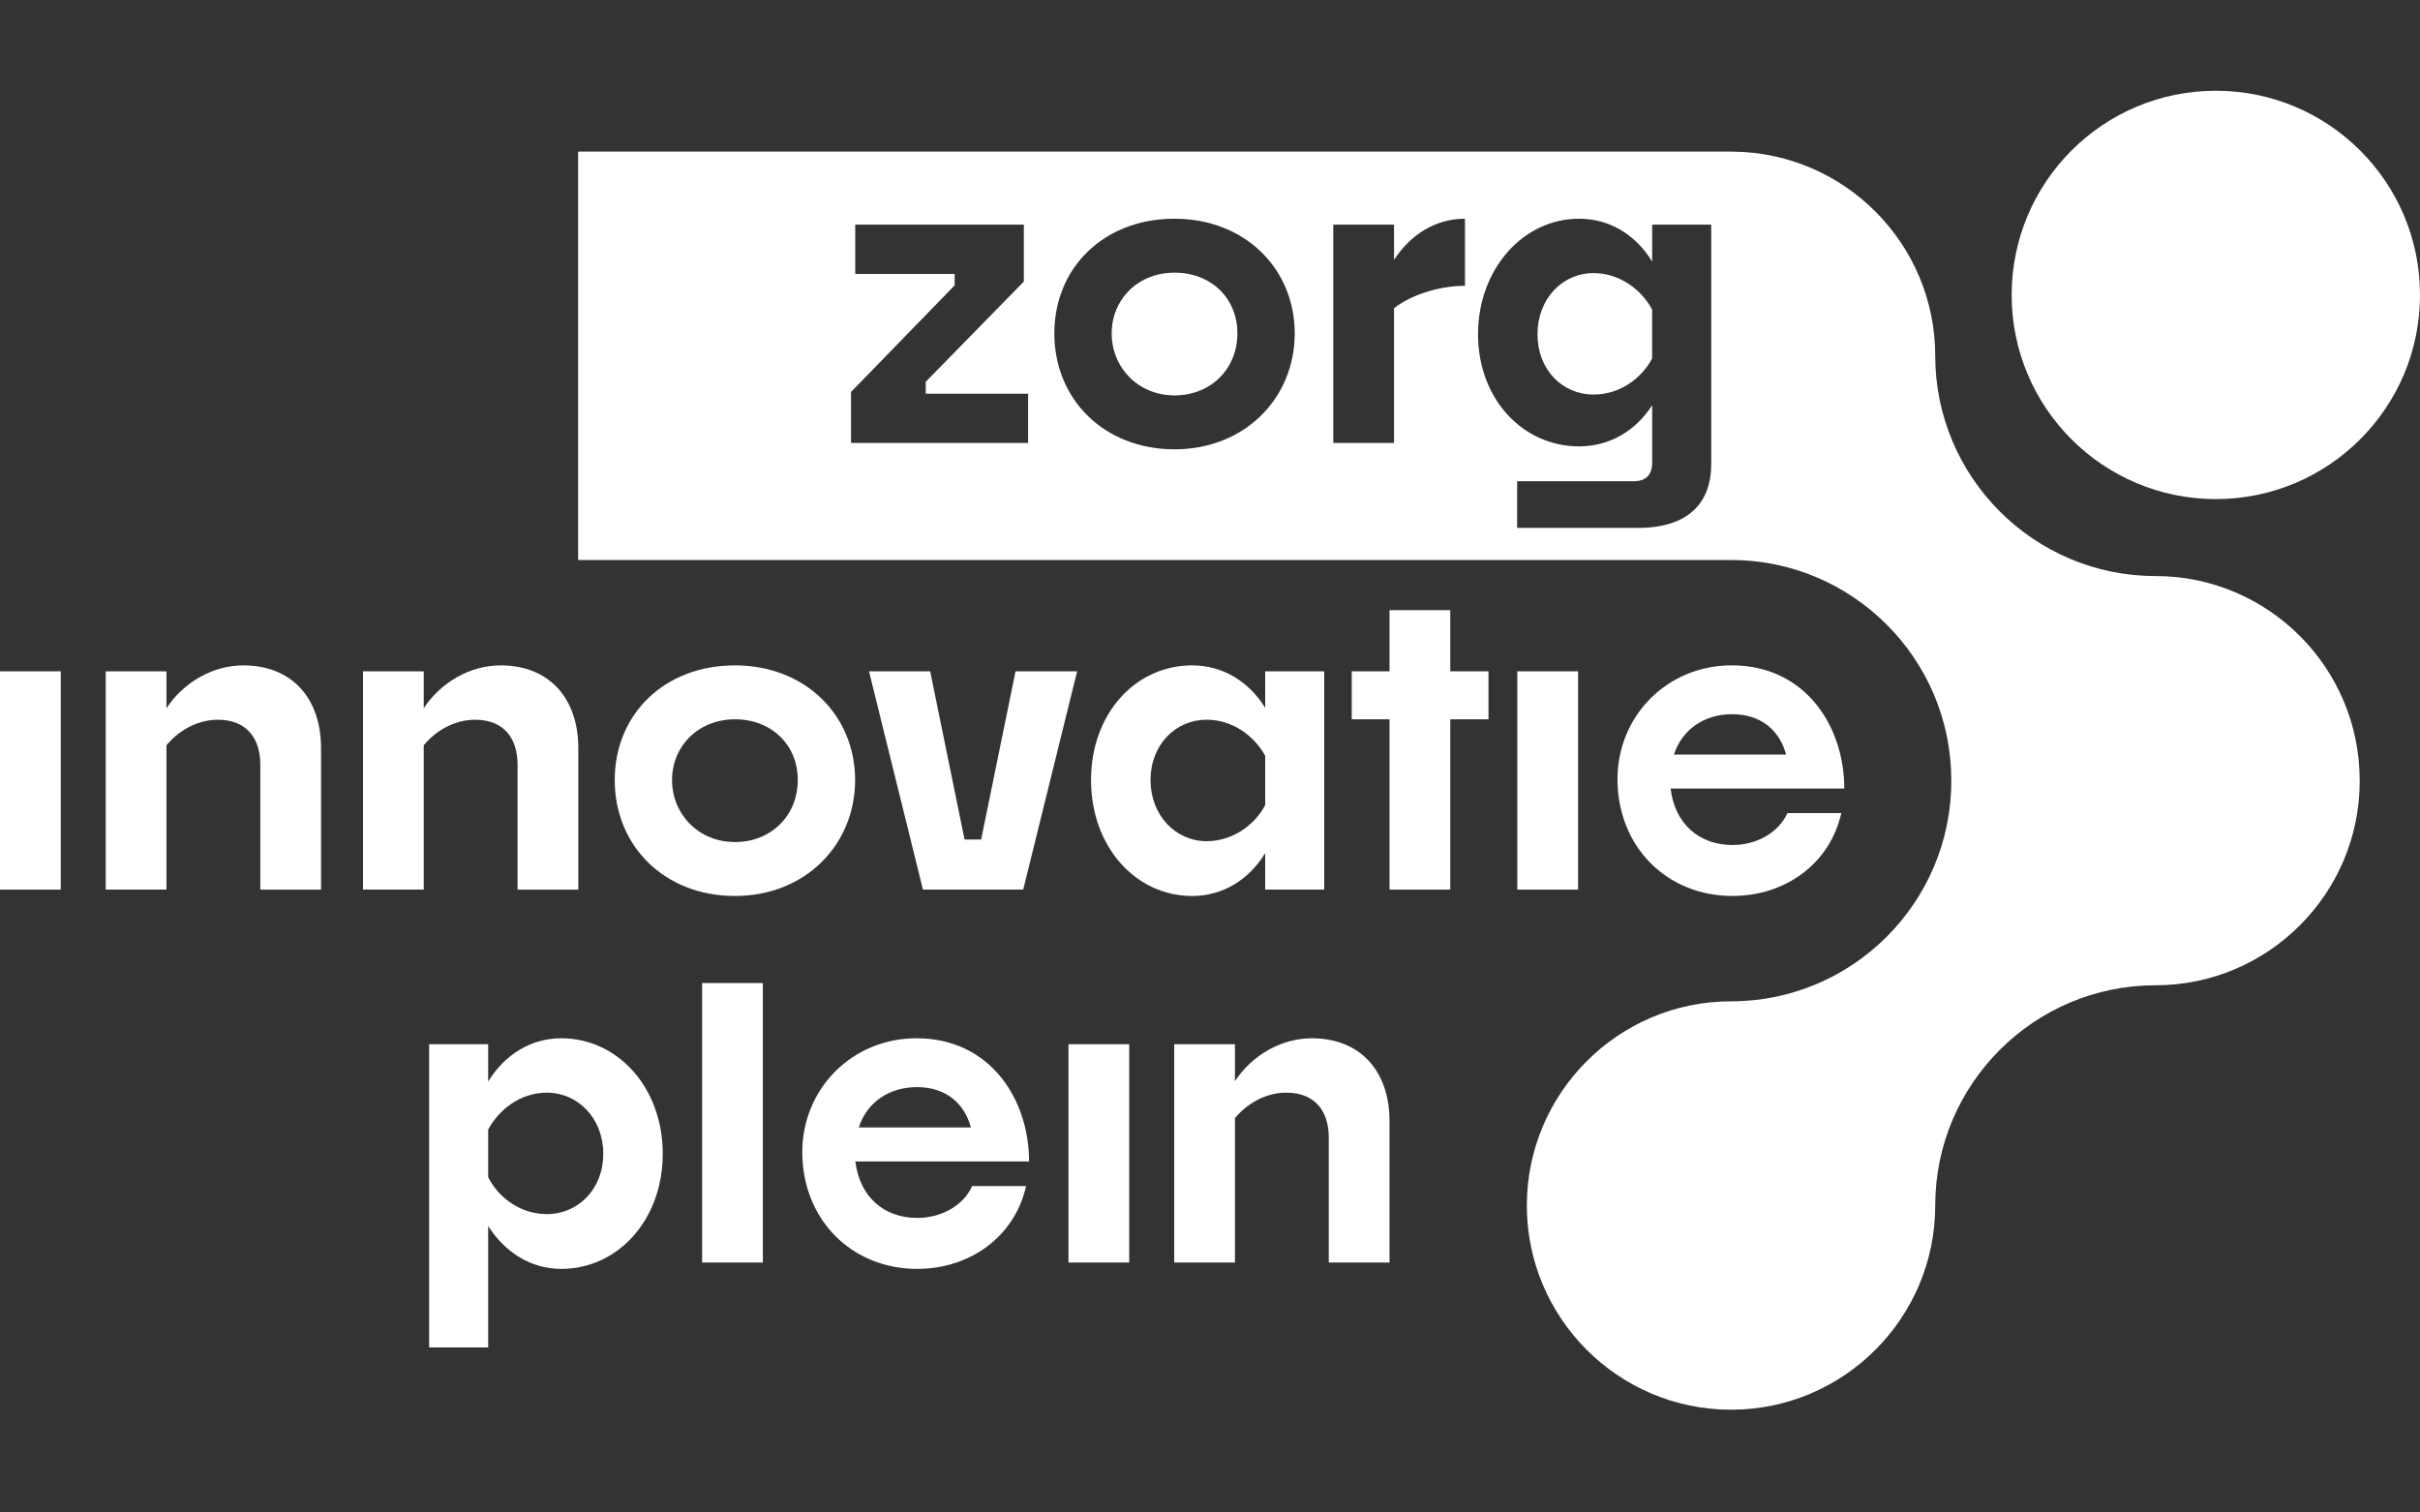
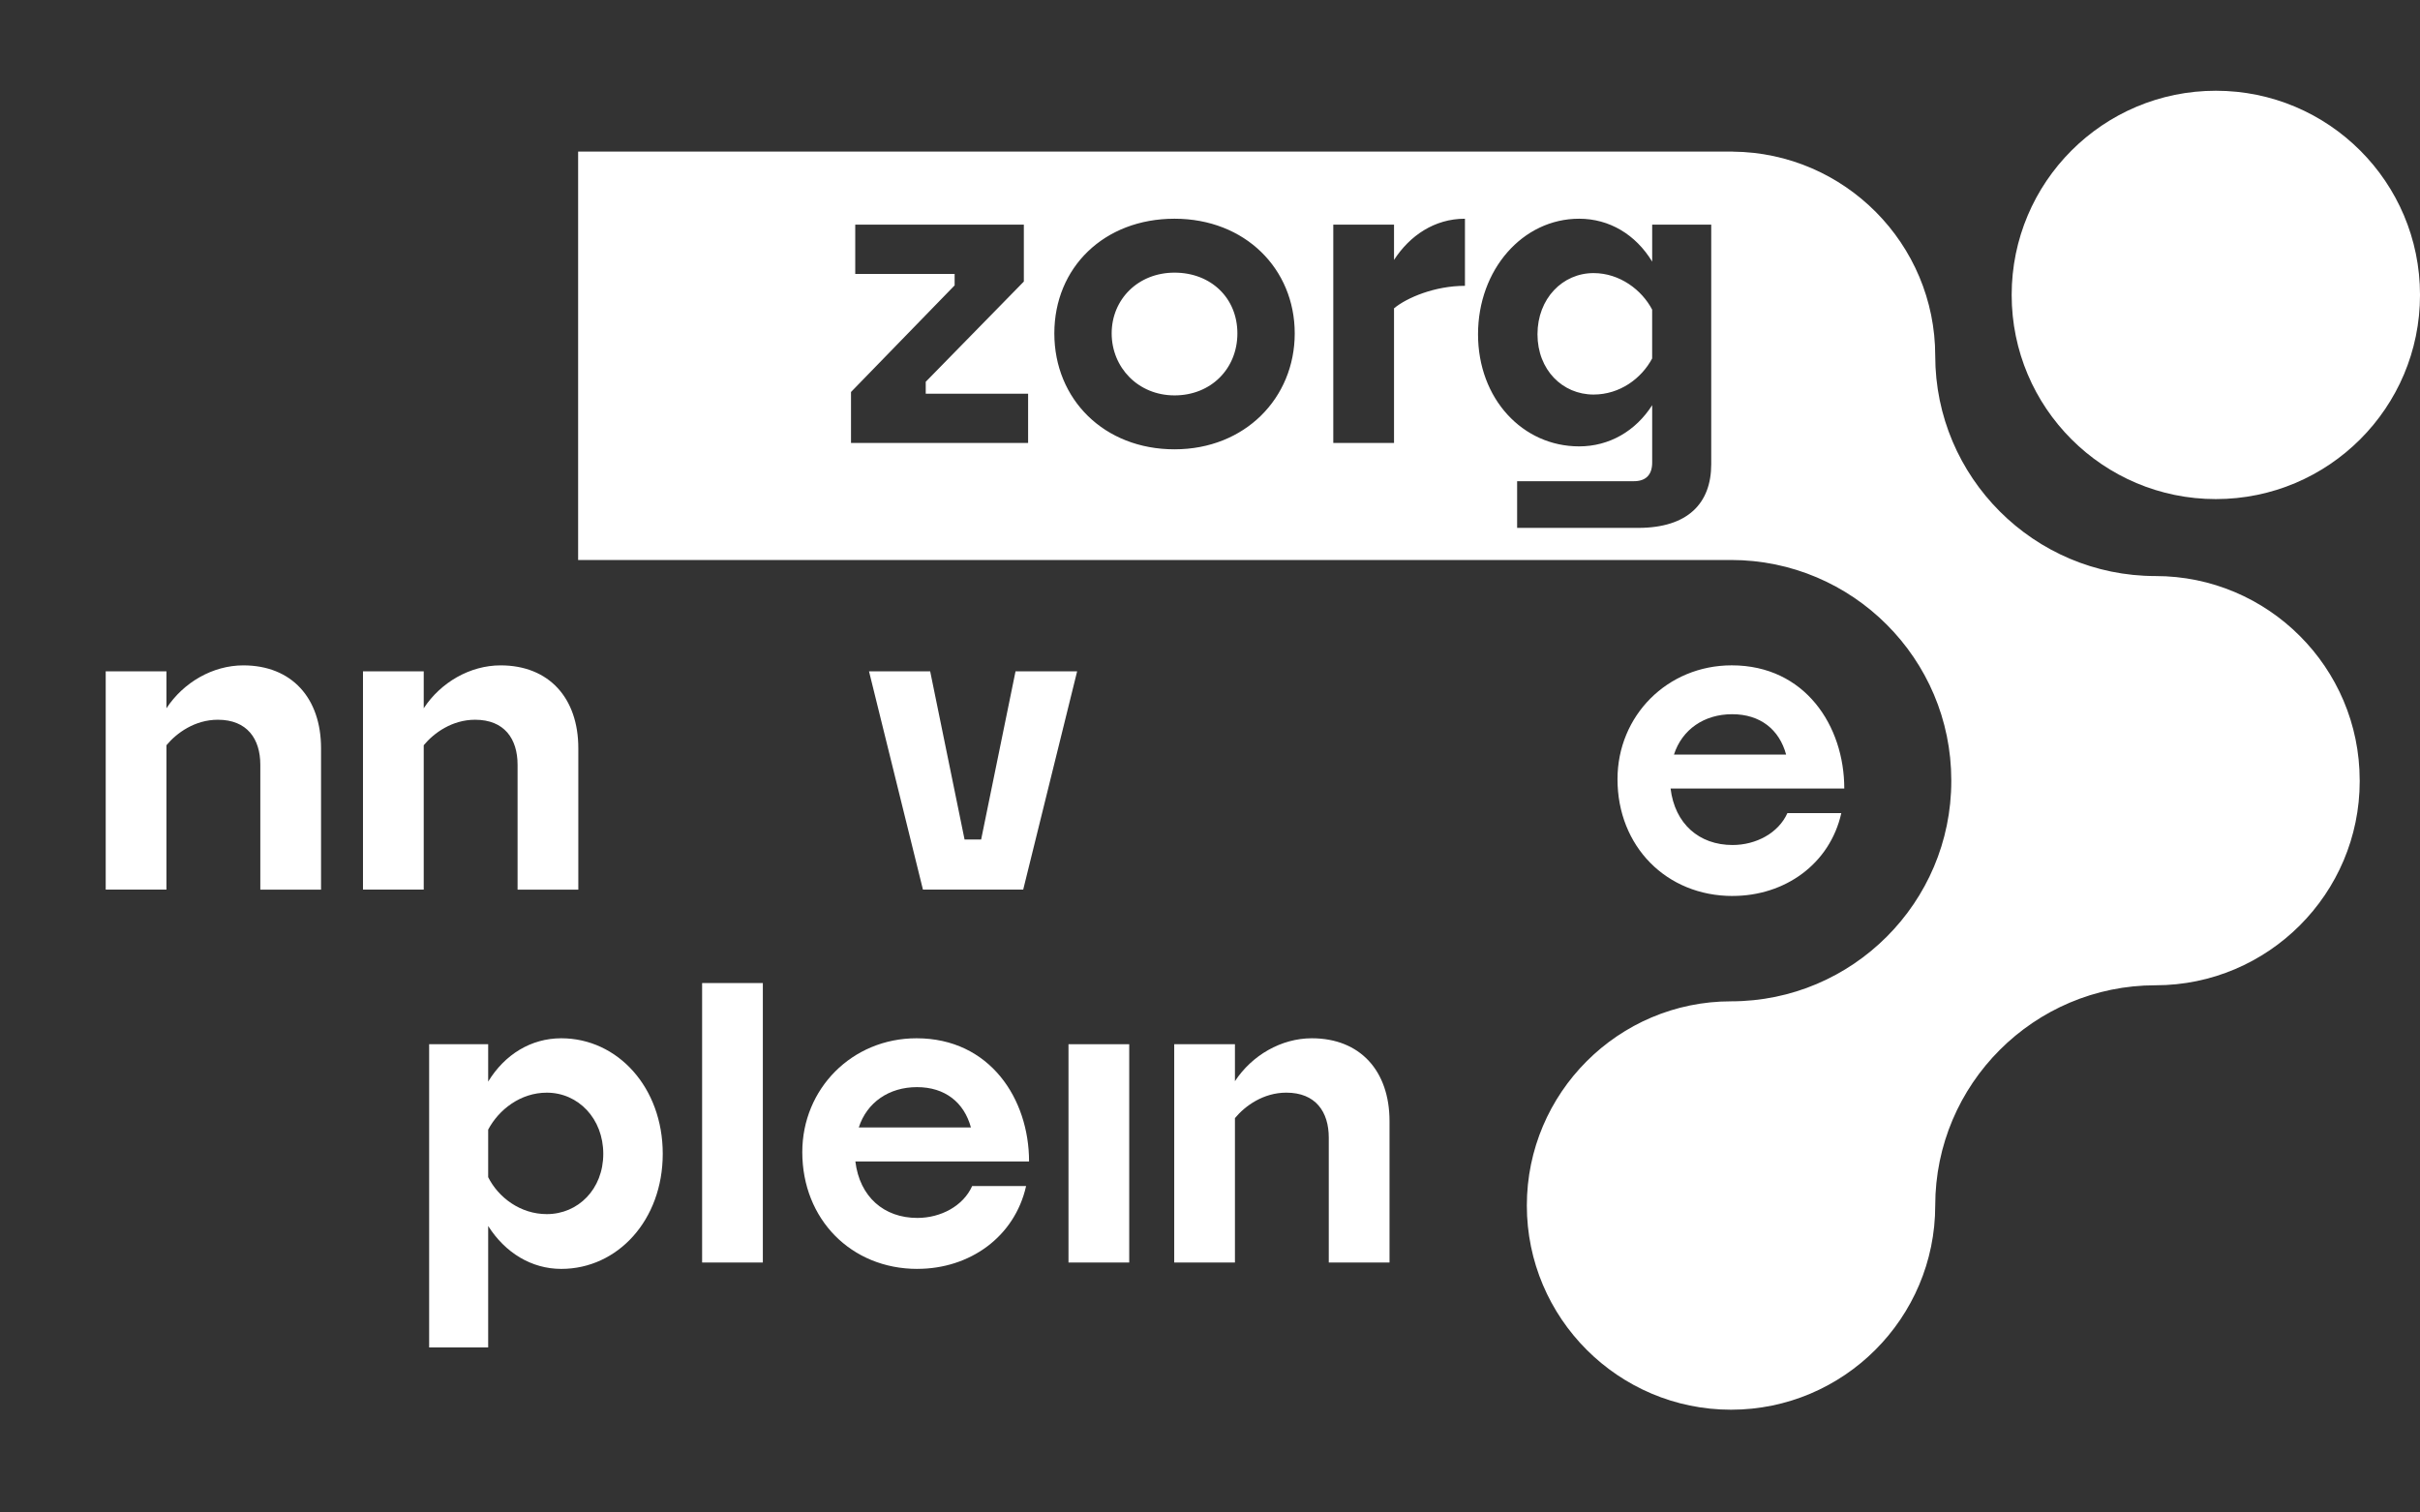
<svg xmlns="http://www.w3.org/2000/svg" width="160" height="100" viewBox="0 0 160 100" fill="none">
  <rect x="0" y="0" width="160" height="100" fill="#333333" stroke="none" />
  <g clip-path="url(#clip0_867_8085)">
    <path d="M146.502 32.998C153.957 32.998 160.001 26.954 160.001 19.499C160.001 12.044 153.957 6 146.502 6C139.047 6 133.003 12.044 133.003 19.499C133.003 26.954 139.047 32.998 146.502 32.998Z" fill="white" />
-     <path d="M0 58.818V44.385H4.015V58.818H0Z" fill="white" />
    <path d="M11.005 49.271V58.818H6.989V44.385H11.005V46.828C12.129 45.116 14.066 43.992 16.087 43.992C19.289 43.992 21.226 46.154 21.226 49.468V58.819H17.211V50.564C17.211 48.851 16.34 47.587 14.403 47.587C12.887 47.587 11.679 48.457 11.005 49.272V49.271Z" fill="white" />
    <path d="M28.015 49.271V58.818H23.999V44.385H28.015V46.828C29.138 45.116 31.076 43.992 33.097 43.992C36.299 43.992 38.236 46.154 38.236 49.468V58.819H34.22V50.564C34.22 48.851 33.35 47.587 31.413 47.587C29.896 47.587 28.689 48.457 28.015 49.272V49.271Z" fill="white" />
-     <path d="M48.59 59.239C43.928 59.239 40.643 55.926 40.643 51.574C40.643 47.221 43.928 43.992 48.59 43.992C53.251 43.992 56.537 47.305 56.537 51.574C56.537 55.842 53.251 59.239 48.59 59.239ZM48.59 55.673C51.005 55.673 52.746 53.903 52.746 51.574C52.746 49.244 51.005 47.558 48.59 47.558C46.174 47.558 44.433 49.328 44.433 51.574C44.433 53.819 46.174 55.673 48.59 55.673Z" fill="white" />
    <path d="M61.021 58.818L57.455 44.385H61.499L63.773 55.505H64.869L67.143 44.385H71.216L67.65 58.818H61.023H61.021Z" fill="white" />
-     <path d="M83.649 56.403C82.554 58.199 80.813 59.239 78.819 59.239C75.083 59.239 72.135 55.981 72.135 51.574C72.135 47.166 75.083 43.992 78.819 43.992C80.813 43.992 82.554 45.03 83.649 46.8V44.385H87.552V58.818H83.649V56.403ZM79.775 55.616C81.516 55.616 82.975 54.52 83.649 53.229V49.972C82.947 48.68 81.516 47.585 79.775 47.585C77.725 47.585 76.068 49.242 76.068 51.572C76.068 53.902 77.725 55.616 79.775 55.616Z" fill="white" />
-     <path d="M95.886 47.558V58.818H91.87V47.558H89.371V44.385H91.87V40.341H95.886V44.385H98.413V47.558H95.886Z" fill="white" />
-     <path d="M100.318 58.818V44.385H104.334V58.818H100.318Z" fill="white" />
    <path d="M114.552 59.239C110.173 59.239 106.942 55.953 106.942 51.516C106.942 47.331 110.228 43.99 114.495 43.99C119.353 43.99 121.936 48.006 121.936 52.133H110.451C110.733 54.465 112.333 55.869 114.551 55.869C116.095 55.869 117.583 55.082 118.174 53.762H121.739C120.981 57.132 118.006 59.237 114.551 59.237L114.552 59.239ZM110.676 49.888H118.09C117.64 48.23 116.377 47.221 114.524 47.221C112.67 47.221 111.209 48.232 110.676 49.888Z" fill="white" />
    <path d="M114.562 10.026C121.953 10.087 127.949 16.118 127.949 23.524C127.949 31.553 134.483 38.086 142.512 38.086C149.955 38.086 156.012 44.143 156.012 51.587L156.014 51.588V51.642C156.014 59.085 149.957 65.143 142.513 65.143C134.482 65.143 127.949 71.676 127.949 79.705C127.949 87.149 121.893 93.205 114.449 93.205C107.006 93.205 100.948 87.149 100.948 79.705C100.948 72.261 107.005 66.204 114.449 66.204C122.478 66.204 129.011 59.671 129.011 51.642V51.588C129.01 43.557 122.478 37.025 114.449 37.024H38.223V10.023H114.562V10.026ZM104.404 14.461C100.669 14.461 97.721 17.831 97.721 22.1C97.721 26.368 100.669 29.512 104.404 29.513C106.399 29.513 108.14 28.502 109.235 26.789V30.58C109.235 31.424 108.785 31.815 108.027 31.815H100.306V34.903H108.308V34.902C111.593 34.902 113.139 33.273 113.139 30.69V14.854H109.235V17.297C108.14 15.499 106.399 14.461 104.404 14.461ZM77.655 14.461C72.994 14.461 69.708 17.69 69.708 22.042C69.708 26.395 72.994 29.707 77.655 29.707C82.316 29.707 85.602 26.311 85.602 22.042C85.601 17.773 82.316 14.461 77.655 14.461ZM96.856 14.461C94.834 14.461 93.205 15.585 92.167 17.185V14.854H88.151V29.288H92.167V20.385C93.009 19.684 94.862 18.898 96.856 18.898V14.461ZM56.545 18.11H63.116V18.869L56.265 25.917V29.286H67.974V26.029H61.206V25.242L67.692 18.615V14.854H56.545V18.11ZM77.655 18.026C80.07 18.026 81.811 19.712 81.811 22.042C81.811 24.372 80.07 26.142 77.655 26.142C75.24 26.142 73.499 24.288 73.499 22.042C73.499 19.796 75.24 18.026 77.655 18.026ZM105.359 18.056C107.1 18.056 108.559 19.179 109.233 20.471V23.699C108.532 25.019 107.1 26.086 105.359 26.086C103.31 26.086 101.652 24.458 101.652 22.1C101.652 19.741 103.31 18.056 105.359 18.056Z" fill="white" />
    <path d="M60.654 83.895C56.274 83.895 53.044 80.609 53.044 76.172C53.044 71.988 56.33 68.647 60.597 68.647C65.454 68.647 68.037 72.662 68.037 76.79H56.553C56.835 79.121 58.435 80.525 60.652 80.525C62.197 80.525 63.685 79.738 64.275 78.418H67.841C67.083 81.788 64.107 83.893 60.652 83.893L60.654 83.895ZM56.779 74.544H64.193C63.743 72.887 62.48 71.877 60.627 71.877C58.774 71.877 57.313 72.888 56.779 74.544Z" fill="white" />
    <path d="M70.644 83.473V69.04H74.659V83.473H70.644Z" fill="white" />
    <path d="M81.649 73.926V83.473H77.634V69.04H81.649V71.484C82.773 69.771 84.71 68.647 86.731 68.647C89.932 68.647 91.869 70.809 91.869 74.124V83.475H87.853V75.219C87.853 73.507 86.983 72.242 85.046 72.242C83.529 72.242 82.322 73.112 81.647 73.928L81.649 73.926Z" fill="white" />
    <path d="M50.436 83.473H46.421V64.996H50.436V83.473Z" fill="white" />
    <path d="M32.276 81.058V89.089H28.373V69.041H32.276V71.511C33.371 69.715 35.112 68.647 37.107 68.647C40.842 68.647 43.818 71.904 43.818 76.285C43.818 80.666 40.84 83.895 37.107 83.895C35.141 83.895 33.4 82.828 32.276 81.058ZM32.276 74.685V77.83C32.95 79.178 34.41 80.273 36.151 80.273C38.229 80.273 39.886 78.616 39.886 76.287C39.886 73.957 38.229 72.243 36.151 72.243C34.41 72.243 32.977 73.366 32.276 74.686V74.685Z" fill="white" />
  </g>
  <defs>
    <clipPath id="clip0_867_8085">
      <rect width="160" height="100" fill="white" />
    </clipPath>
  </defs>
</svg>